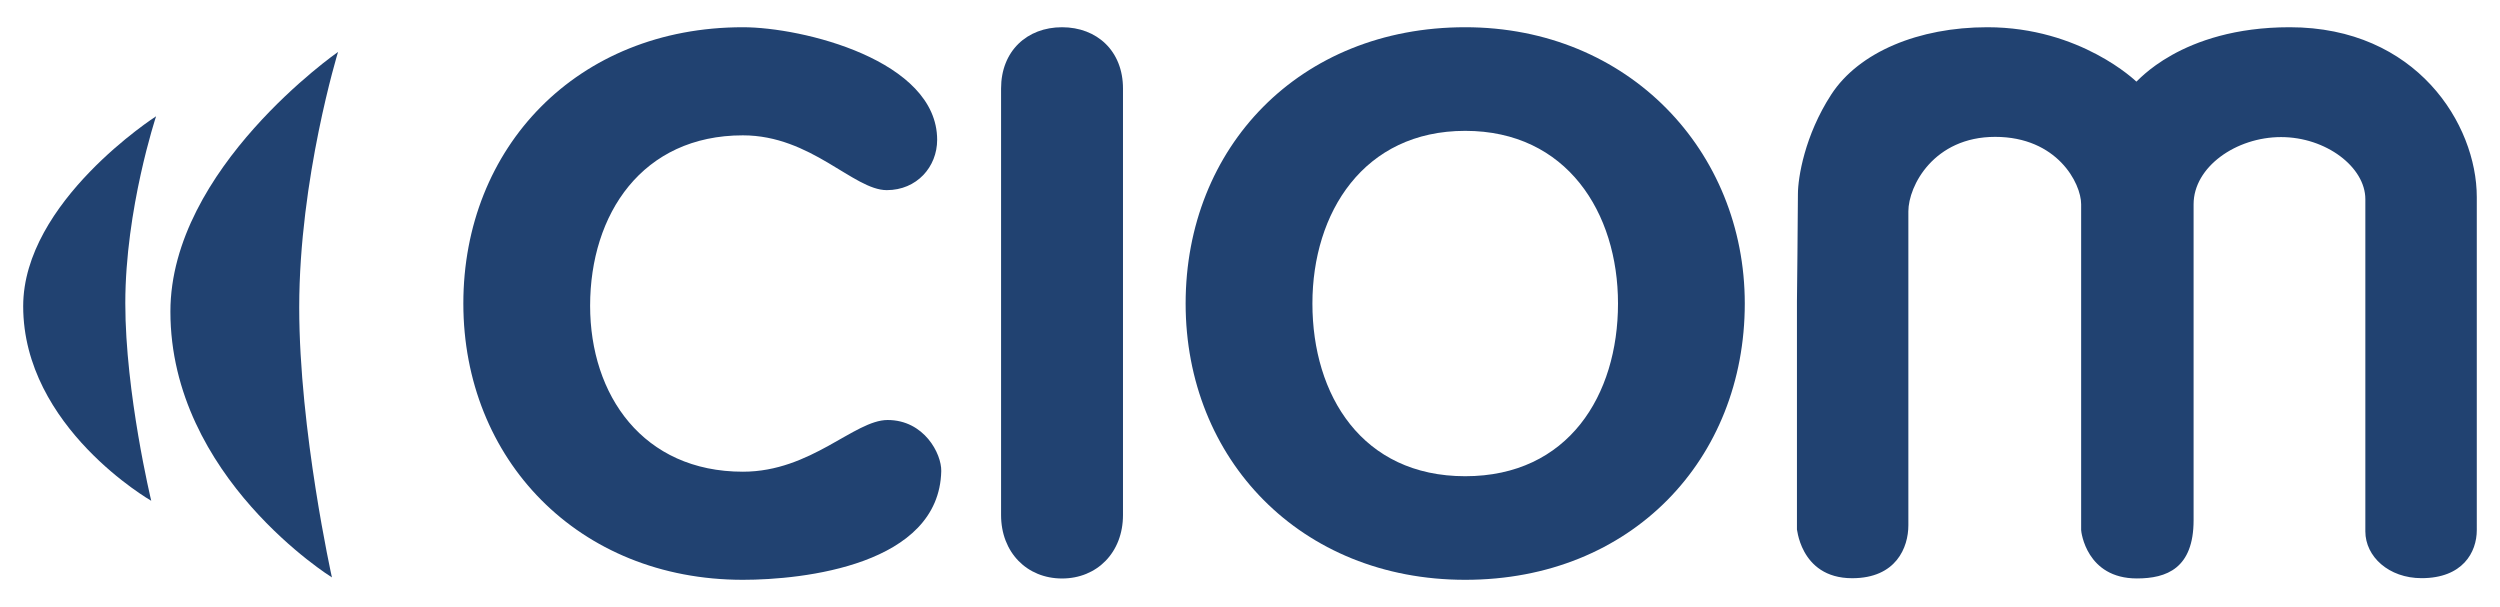
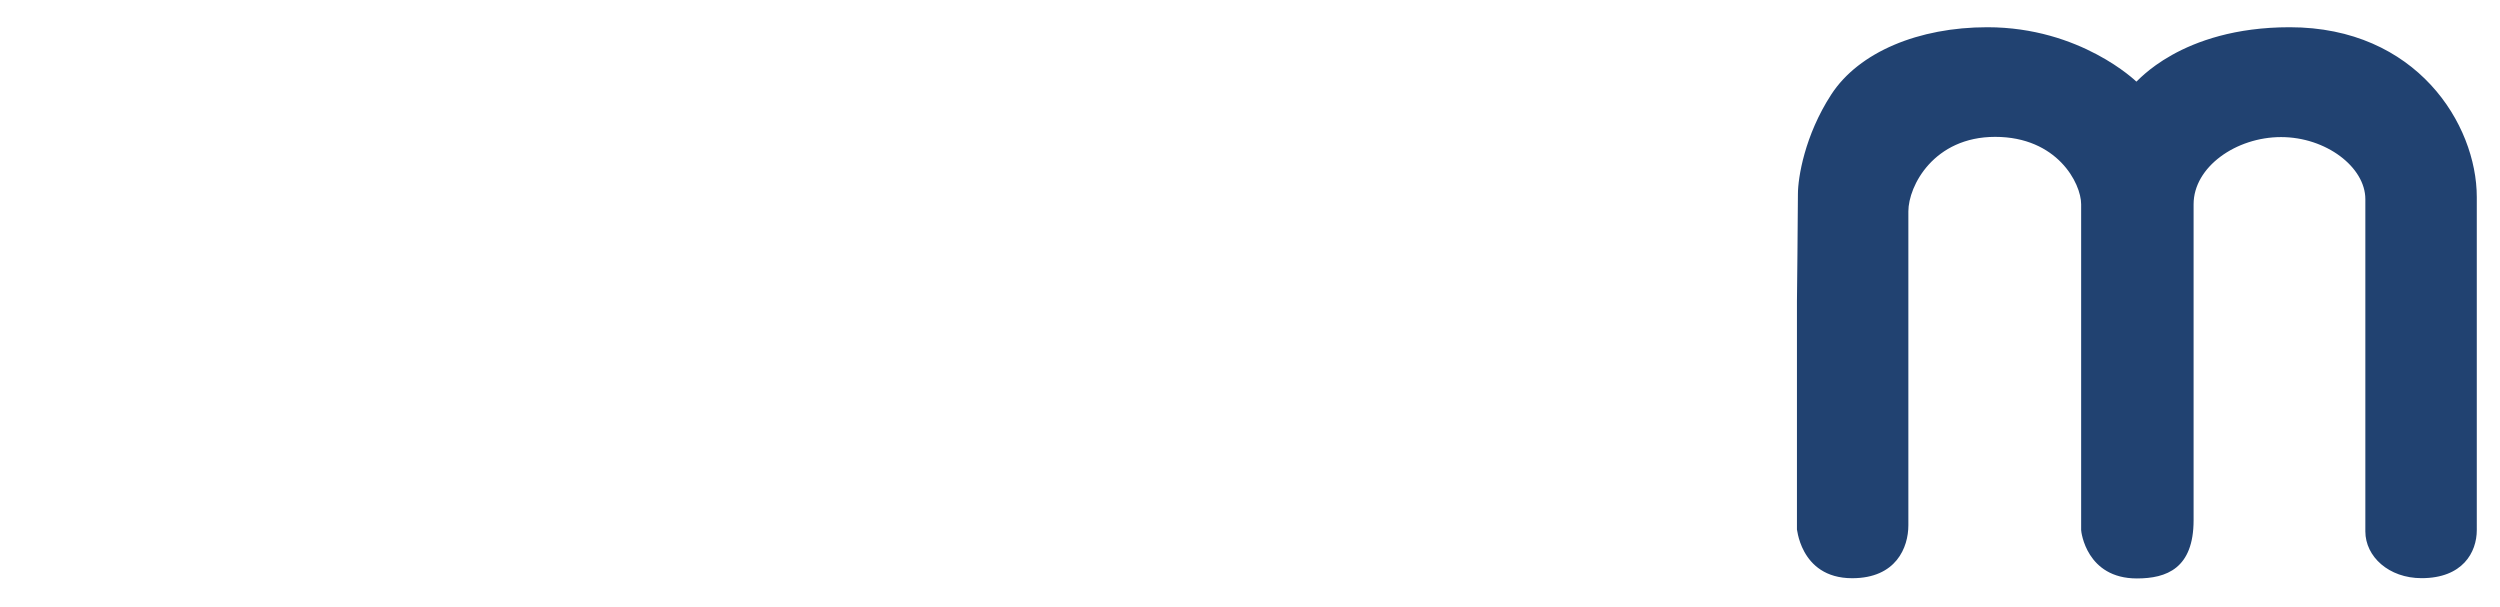
<svg xmlns="http://www.w3.org/2000/svg" version="1.1" id="Livello_1" x="0px" y="0px" viewBox="0 0 1018.91 247.41" style="enable-background:new 0 0 1018.91 247.41;" xml:space="preserve">
  <style type="text/css">
	.st0{fill:#214271;}
</style>
  <g>
    <g>
-       <path class="st0" d="M302.78,11.1c24.18,0,79.17,13.39,79.17,45.89c0,11.01-8.28,20.5-20.53,20.5    c-13.58,0-30.81-22.33-58.64-22.33c-41.07,0-62.27,32.12-62.27,69.46c0,36.42,21.53,67.63,62.27,67.63    c27.83,0,45.4-21.07,58.98-21.07c14.9,0,22.01,13.77,21.86,20.81c-0.83,38.33-56.32,44.32-80.84,44.32    c-67.24,0-113.94-49.26-113.94-112.6C188.84,60.05,235.21,11.1,302.78,11.1" />
-       <path class="st0" d="M408,36.08c0-15.3,10.59-24.98,24.84-24.98c14.24,0,24.85,9.68,24.85,24.98V209.9    c0,15.3-10.61,25.87-24.85,25.87c-14.24,0-24.84-10.57-24.84-25.87V36.08z" />
-       <path class="st0" d="M659.44,123.71c0-37.03-20.86-70.38-62.27-70.38c-41.41,0-62.28,33.36-62.28,70.38    c0,37.33,20.21,70.38,62.28,70.38C639.23,194.09,659.44,161.04,659.44,123.71 M483.22,123.71c0-63.65,46.37-112.61,113.95-112.61    c66.58,0,113.94,50.5,113.94,112.61c0,63.34-46.04,112.6-113.94,112.6C529.93,236.31,483.22,187.05,483.22,123.71" />
-       <path class="st0" d="M121.95,125.32c0-52.5,15.83-104.16,15.83-104.16S69.45,68.66,69.45,127c0,67.5,65.83,108.33,65.83,108.33    S121.95,175.33,121.95,125.32" />
-       <path class="st0" d="M51.07,123.61c0-38.42,12.55-76.22,12.55-76.22S9.45,82.15,9.45,124.82c0,49.4,52.19,79.28,52.19,79.28    S51.07,160.2,51.07,123.61" />
      <path class="st0" d="M732.37,122.83v93.2c0-2.52,0.56,19.63,22.5,19.63c17.96,0,22.91-12.57,22.91-21.57V86.16    c0-10.41,10.38-30.38,35.38-30.38c25.26,0,35.04,18.9,35.04,27.47v132.78c0,0.69,2.12,19.72,22.72,19.72    c12.13,0,23.11-4.1,23.11-23.75V83.25c0-15.22,17.32-27.38,35.65-27.38c18.33,0,34.35,12.25,34.35,25.3v135.41    c0,10.25,9.53,19.06,22.92,19.06c16.72,0,22.5-10.51,22.5-19.61V80.33c0-29.71-24.6-69.23-76.26-69.23    c-44.64,0-62.5,22.8-62.5,22.15c0,0-22.7-22.15-60.72-22.15c-27.92,0-52.34,10.08-63.62,27.43    c-10.83,16.67-13.58,33.88-13.58,40.55C732.78,85.75,732.37,122.83,732.37,122.83" />
    </g>
  </g>
</svg>